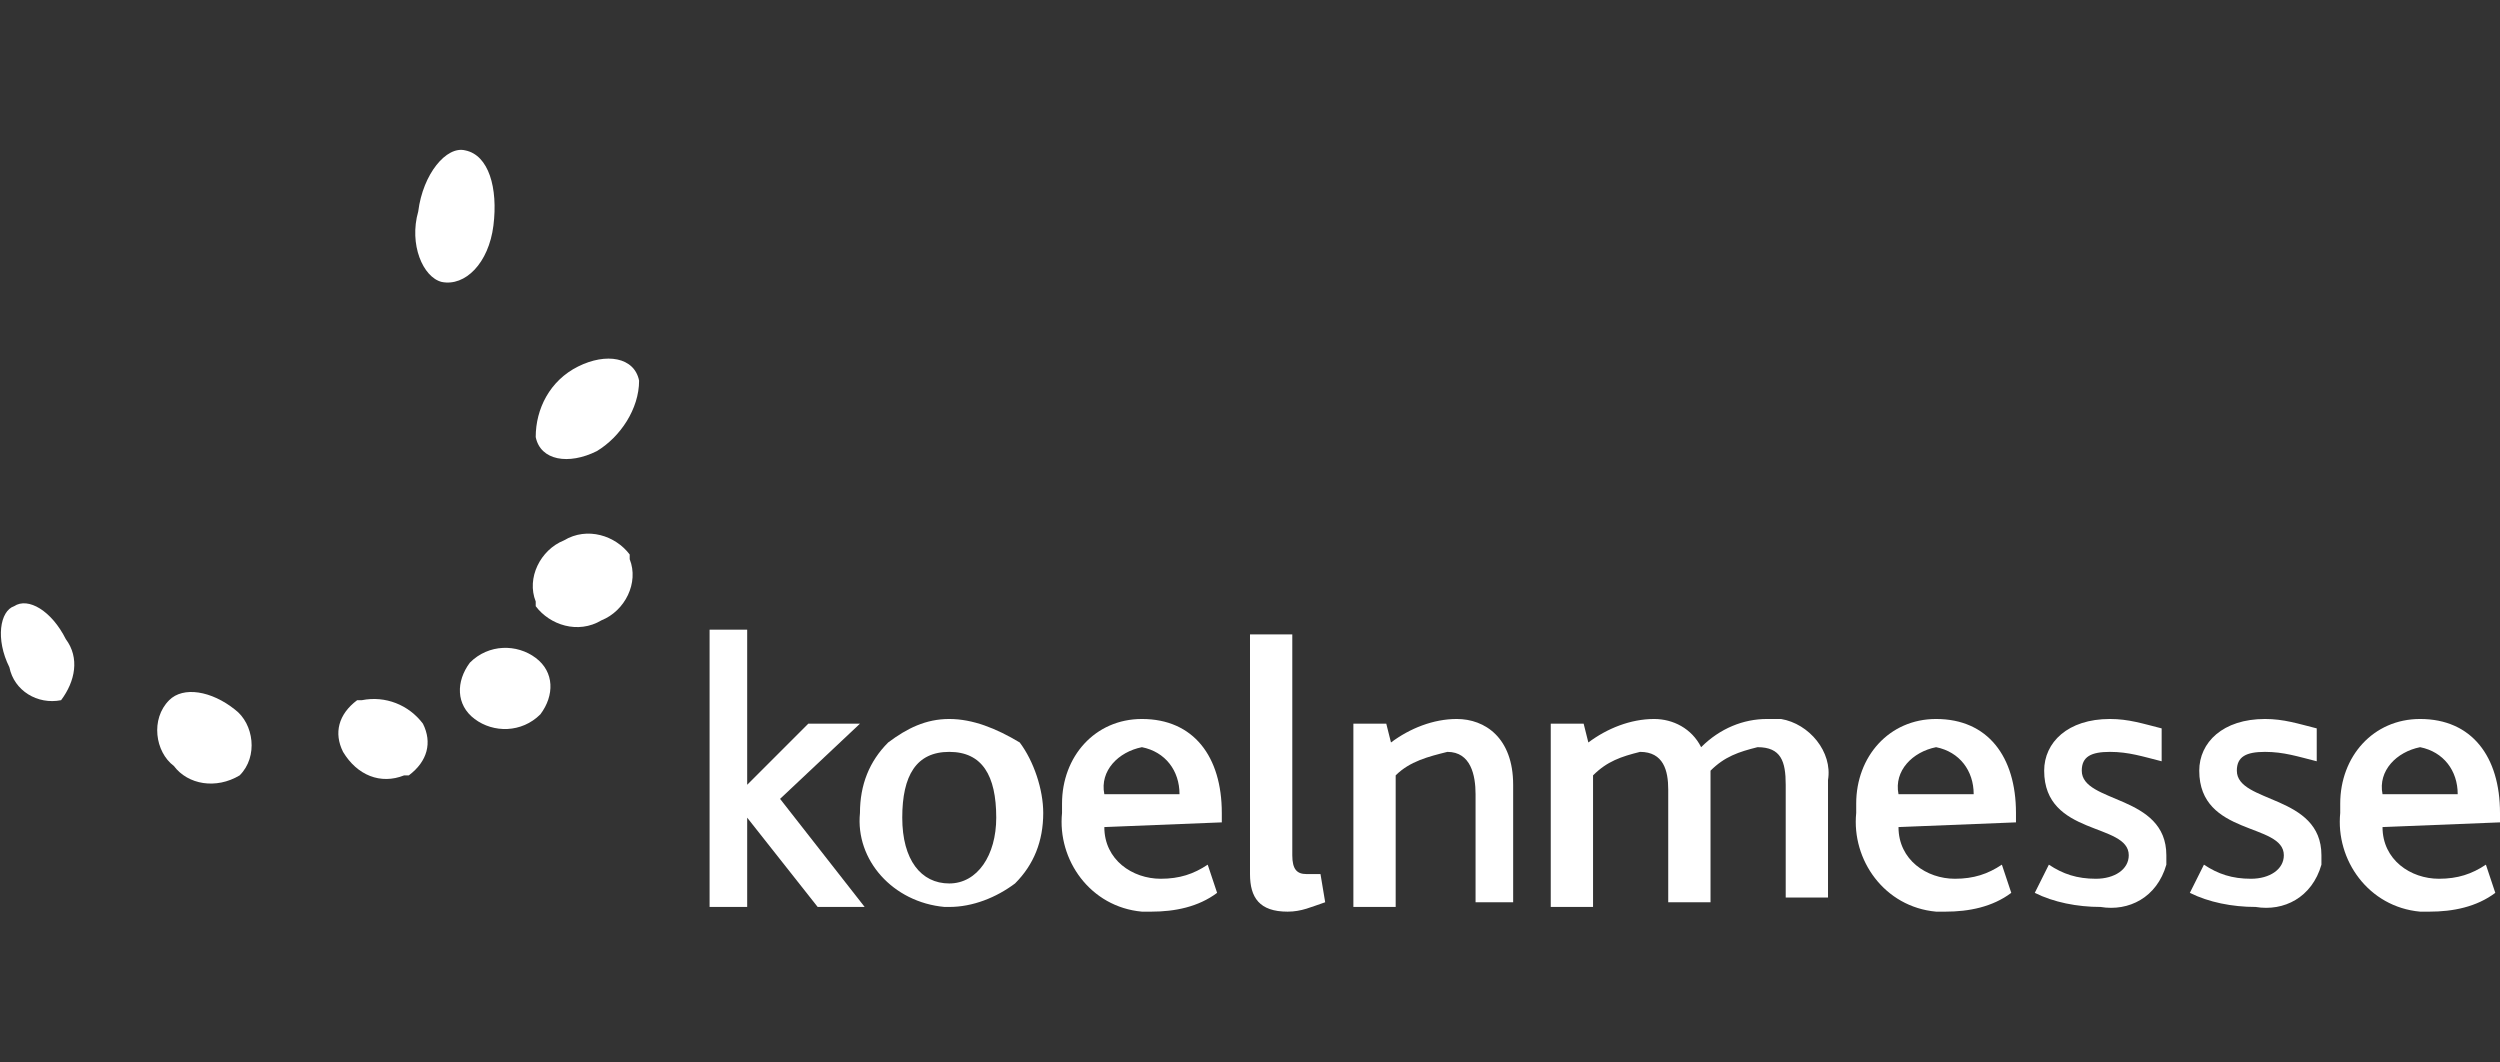
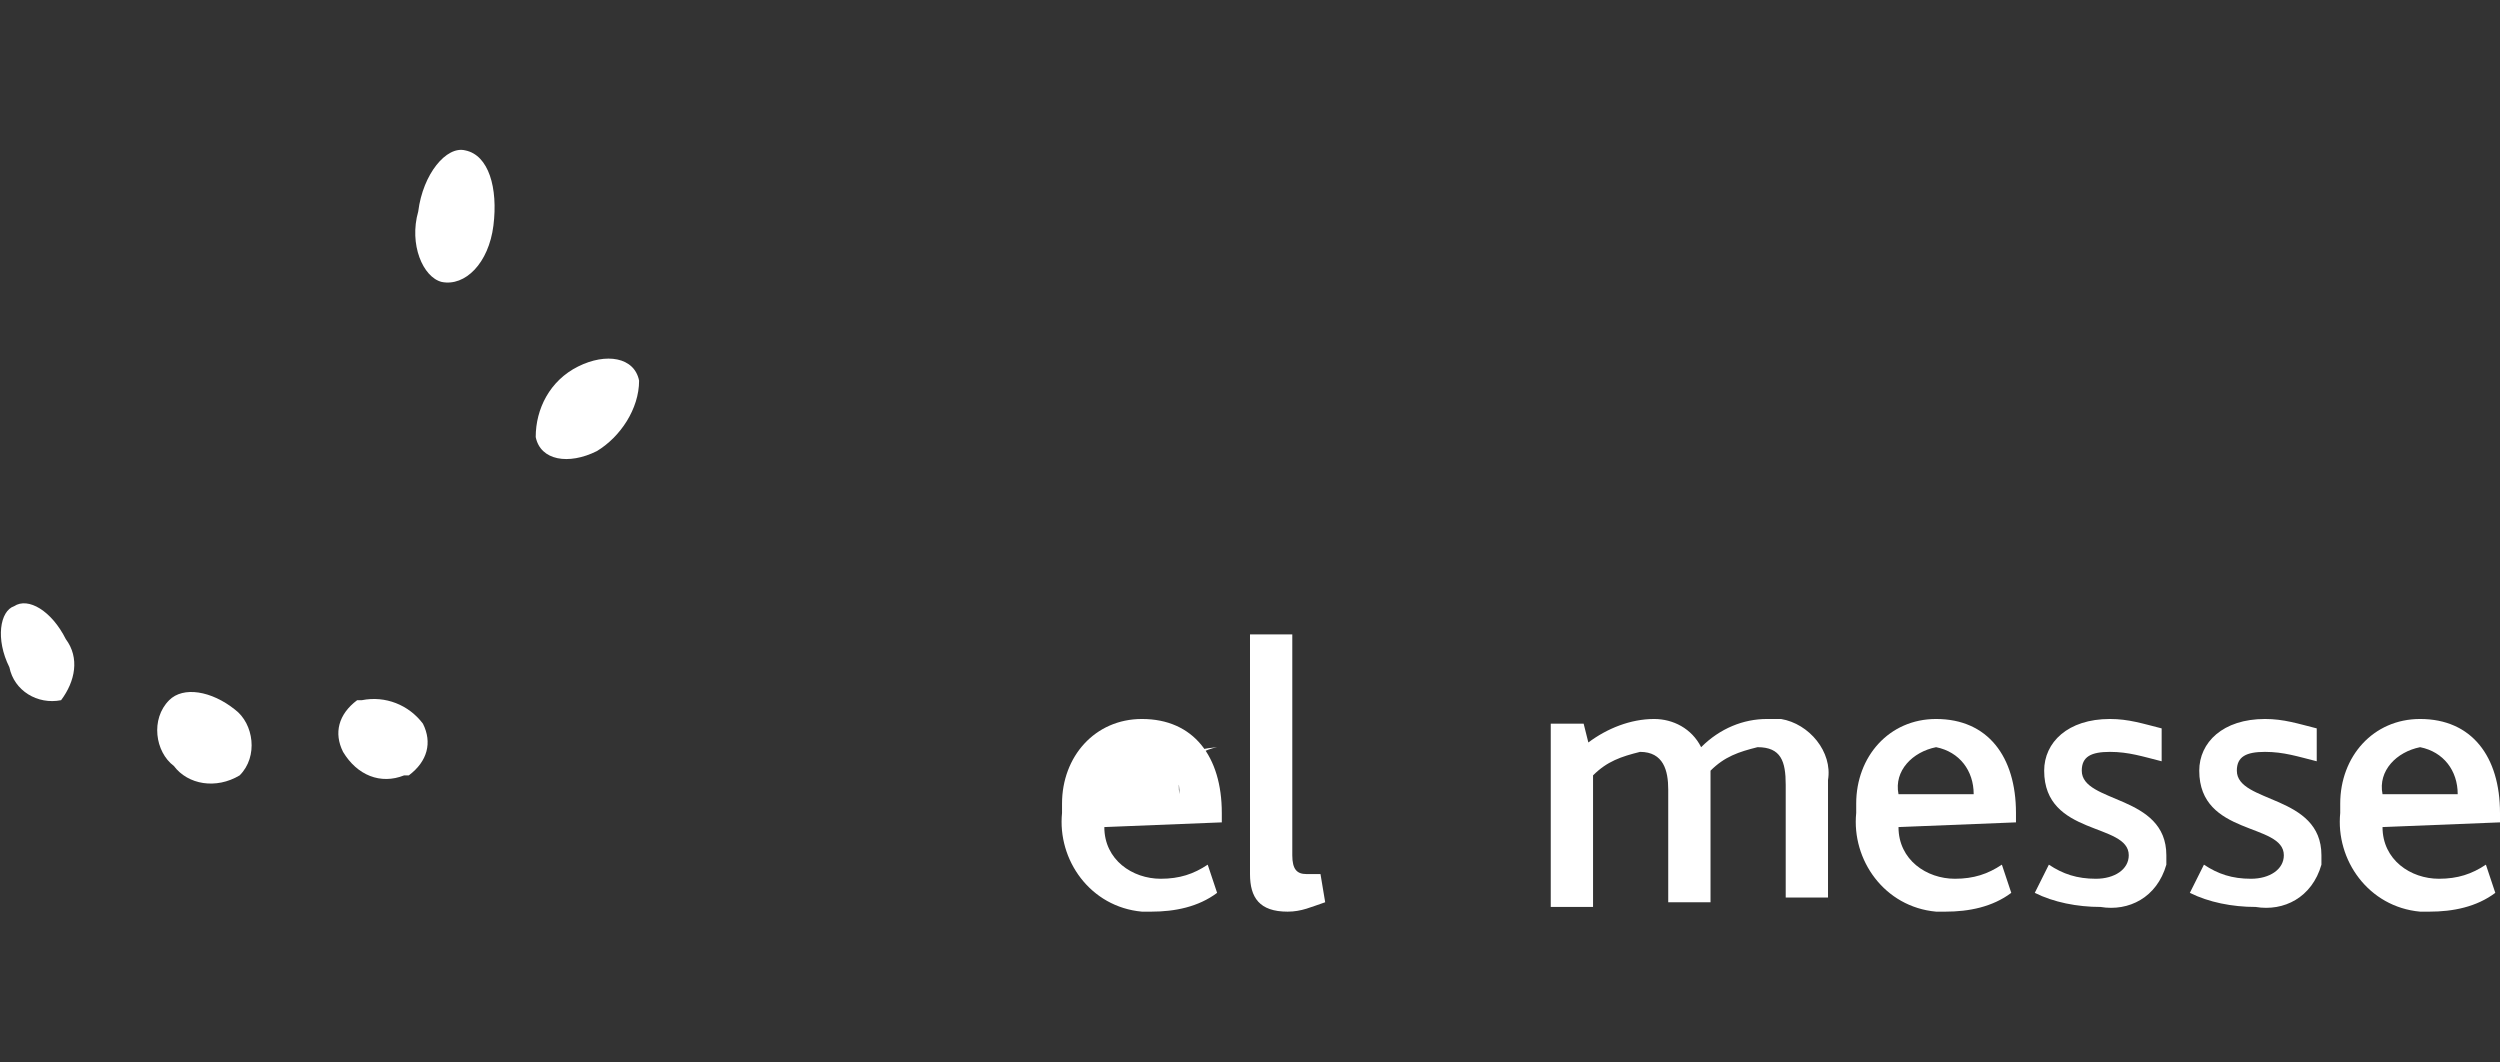
<svg xmlns="http://www.w3.org/2000/svg" version="1.1" id="Layer_1" x="0px" y="0px" viewBox="0 0 53.2 22.6" style="enable-background:new 0 0 53.2 22.6;" xml:space="preserve">
  <rect x="0" y="0" width="53.2" height="22.6" fill="#333333" stroke="none" />
  <style type="text/css">
	.st0{fill:#FFFFFF;}
</style>
  <g>
    <g id="Group_709">
-       <path id="Path_5363" class="st0" d="M20.2,15.3c-0.5,0-0.9,0.2-1.3,0.5c-0.4,0.4-0.6,0.9-0.6,1.5c-0.1,1,0.7,1.9,1.8,2h0.1    c0.5,0,1-0.2,1.4-0.5c0.4-0.4,0.6-0.9,0.6-1.5c0-0.5-0.2-1.1-0.5-1.5C21.2,15.5,20.7,15.3,20.2,15.3z M20.2,16c0.7,0,1,0.5,1,1.4    c0,0.8-0.4,1.4-1,1.4s-1-0.5-1-1.4S19.5,16,20.2,16z" />
-       <path id="Path_5364" class="st0" d="M26,17.5v-0.2c0-1.2-0.6-2-1.7-2c-1,0-1.7,0.8-1.7,1.8c0,0.1,0,0.1,0,0.2    c-0.1,1,0.6,2,1.7,2.1c0.1,0,0.2,0,0.2,0c0.5,0,1-0.1,1.4-0.4l-0.2-0.6c-0.3,0.2-0.6,0.3-1,0.3c-0.6,0-1.2-0.4-1.2-1.1l0,0    L26,17.5L26,17.5z M25.1,16.9h-1.6c-0.1-0.5,0.3-0.9,0.8-1C24.8,16,25.1,16.4,25.1,16.9z" />
+       <path id="Path_5364" class="st0" d="M26,17.5v-0.2c0-1.2-0.6-2-1.7-2c-1,0-1.7,0.8-1.7,1.8c0,0.1,0,0.1,0,0.2    c-0.1,1,0.6,2,1.7,2.1c0.1,0,0.2,0,0.2,0c0.5,0,1-0.1,1.4-0.4l-0.2-0.6c-0.3,0.2-0.6,0.3-1,0.3c-0.6,0-1.2-0.4-1.2-1.1l0,0    L26,17.5L26,17.5z M25.1,16.9c-0.1-0.5,0.3-0.9,0.8-1C24.8,16,25.1,16.4,25.1,16.9z" />
      <path id="Path_5365" class="st0" d="M42.9,17.5v-0.2c0-1.2-0.6-2-1.7-2c-1,0-1.7,0.8-1.7,1.8c0,0.1,0,0.1,0,0.2    c-0.1,1,0.6,2,1.7,2.1c0.1,0,0.2,0,0.2,0c0.5,0,1-0.1,1.4-0.4l-0.2-0.6c-0.3,0.2-0.6,0.3-1,0.3c-0.6,0-1.2-0.4-1.2-1.1l0,0    L42.9,17.5L42.9,17.5z M42,16.9h-1.6c-0.1-0.5,0.3-0.9,0.8-1C41.7,16,42,16.4,42,16.9z" />
      <path id="Path_5366" class="st0" d="M53.2,17.5v-0.2c0-1.2-0.6-2-1.7-2c-1,0-1.7,0.8-1.7,1.8c0,0.1,0,0.1,0,0.2    c-0.1,1,0.6,2,1.7,2.1c0.1,0,0.2,0,0.2,0c0.5,0,1-0.1,1.4-0.4l-0.2-0.6c-0.3,0.2-0.6,0.3-1,0.3c-0.6,0-1.2-0.4-1.2-1.1l0,0    L53.2,17.5L53.2,17.5z M52.3,16.9h-1.6c-0.1-0.5,0.3-0.9,0.8-1C52,16,52.3,16.4,52.3,16.9L52.3,16.9z" />
    </g>
-     <path id="Path_5367" class="st0" d="M18.4,19.3L16.6,17l1.7-1.6h-1.1l-1.3,1.3l0,0v-3.3h-0.8v5.9h0.8v-1.9l0,0l1.5,1.9H18.4z" />
    <path id="Path_5368" class="st0" d="M28.2,19.2l-0.1-0.6h-0.3c-0.2,0-0.3-0.1-0.3-0.4v-4.7h-0.9v5.1c0,0.5,0.2,0.8,0.8,0.8   C27.7,19.4,27.9,19.3,28.2,19.2z" />
-     <path id="Path_5369" class="st0" d="M32.2,19.3v-2.6c0-1-0.6-1.4-1.2-1.4c-0.5,0-1,0.2-1.4,0.5l-0.1-0.4h-0.7v3.9h0.9v-2.8   c0.3-0.3,0.7-0.4,1.1-0.5c0.5,0,0.6,0.5,0.6,0.9v2.3h0.8V19.3z" />
    <path id="Path_5370" class="st0" d="M38.9,19.3v-2.7c0.1-0.6-0.4-1.2-1-1.3c-0.1,0-0.2,0-0.3,0c-0.5,0-1,0.2-1.4,0.6   c-0.2-0.4-0.6-0.6-1-0.6c-0.5,0-1,0.2-1.4,0.5l-0.1-0.4H33v3.9h0.9v-2.8c0.3-0.3,0.6-0.4,1-0.5c0.5,0,0.6,0.4,0.6,0.8v2.4h0.9v-2.8   c0.3-0.3,0.6-0.4,1-0.5c0.5,0,0.6,0.3,0.6,0.8v2.4h0.9V19.3z" />
    <path id="Path_5371" class="st0" d="M46.1,18.2c0-1.3-1.8-1.1-1.8-1.8c0-0.3,0.2-0.4,0.6-0.4c0.4,0,0.7,0.1,1.1,0.2v-0.7   c-0.4-0.1-0.7-0.2-1.1-0.2c-0.9,0-1.4,0.5-1.4,1.1c0,1.4,1.8,1.1,1.8,1.8c0,0.3-0.3,0.5-0.7,0.5s-0.7-0.1-1-0.3L43.3,19   c0.4,0.2,0.9,0.3,1.4,0.3c0.6,0.1,1.2-0.2,1.4-0.9C46.1,18.4,46.1,18.3,46.1,18.2z" />
    <path id="Path_5372" class="st0" d="M49.4,18.2c0-1.3-1.8-1.1-1.8-1.8c0-0.3,0.2-0.4,0.6-0.4c0.4,0,0.7,0.1,1.1,0.2v-0.7   c-0.4-0.1-0.7-0.2-1.1-0.2c-0.9,0-1.4,0.5-1.4,1.1c0,1.4,1.8,1.1,1.8,1.8c0,0.3-0.3,0.5-0.7,0.5s-0.7-0.1-1-0.3L46.6,19   c0.4,0.2,0.9,0.3,1.4,0.3c0.6,0.1,1.2-0.2,1.4-0.9C49.4,18.4,49.4,18.3,49.4,18.2z" />
-     <path id="Path_5373" class="st0" d="M12,11.5c0.5-0.3,1.1-0.1,1.4,0.3c0,0,0,0,0,0.1c0.2,0.5-0.1,1.1-0.6,1.3   c-0.5,0.3-1.1,0.1-1.4-0.3c0,0,0,0,0-0.1C11.2,12.3,11.5,11.7,12,11.5z" />
    <path id="Path_5374" class="st0" d="M3.7,16.3c-0.4-0.3-0.5-1-0.1-1.4l0,0c0.3-0.3,0.9-0.2,1.4,0.2c0.4,0.3,0.5,1,0.1,1.4l0,0   C4.6,16.8,4,16.7,3.7,16.3z" />
    <path id="Path_5375" class="st0" d="M0.2,14.2C-0.1,13.6,0,13,0.3,12.9c0.3-0.2,0.8,0.1,1.1,0.7c0.3,0.4,0.2,0.9-0.1,1.3   C0.8,15,0.3,14.7,0.2,14.2z" />
    <path id="Path_5376" class="st0" d="M9,15.4c0.2,0.4,0.1,0.8-0.3,1.1H8.6c-0.5,0.2-1,0-1.3-0.5c-0.2-0.4-0.1-0.8,0.3-1.1h0.1   C8.2,14.8,8.7,15,9,15.4z" />
-     <path id="Path_5377" class="st0" d="M11.4,14c0.4,0.3,0.4,0.8,0.1,1.2l0,0c-0.4,0.4-1,0.4-1.4,0.1C9.7,15,9.7,14.5,10,14.1l0,0   C10.4,13.7,11,13.7,11.4,14z" />
    <path id="Path_5378" class="st0" d="M8.9,4.5c0.1-0.8,0.6-1.4,1-1.3c0.5,0.1,0.7,0.8,0.6,1.6S9.9,6.1,9.4,6C9,5.9,8.7,5.2,8.9,4.5z   " />
    <path id="Path_5379" class="st0" d="M12.7,9.6c-0.6,0.3-1.2,0.2-1.3-0.3c0-0.6,0.3-1.2,0.9-1.5c0.6-0.3,1.2-0.2,1.3,0.3   C13.6,8.7,13.2,9.3,12.7,9.6z" />
  </g>
</svg>